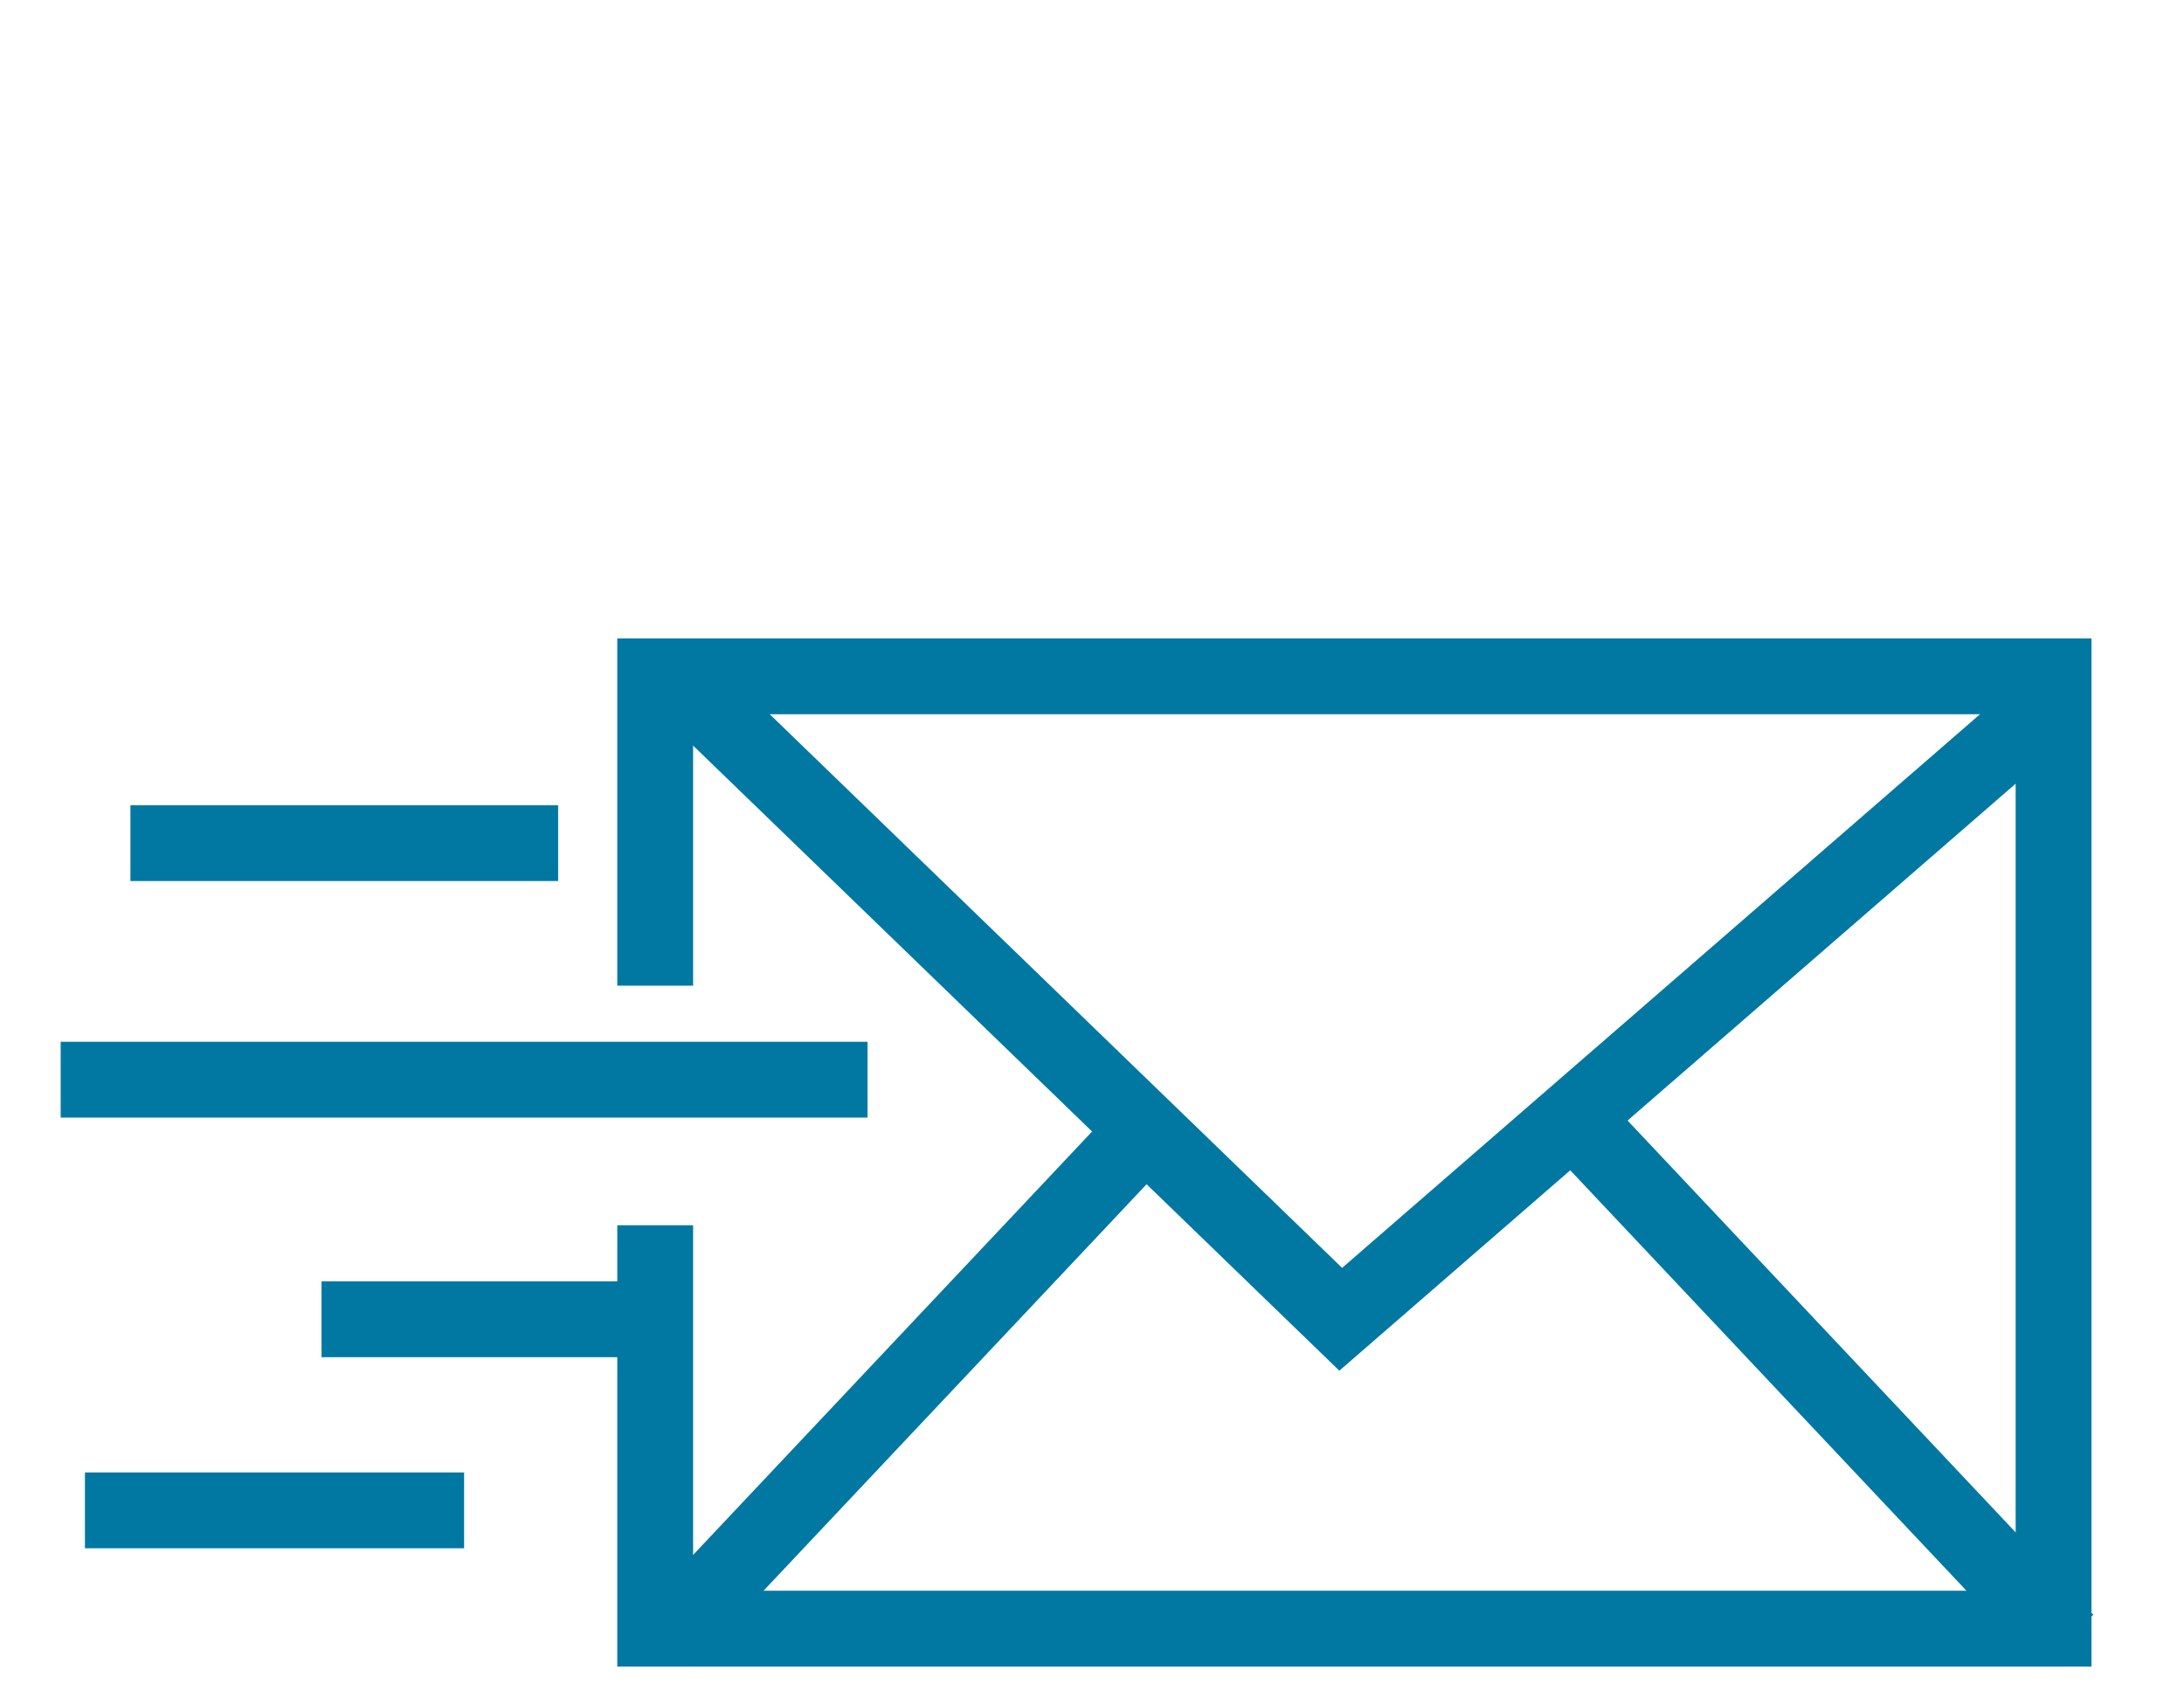
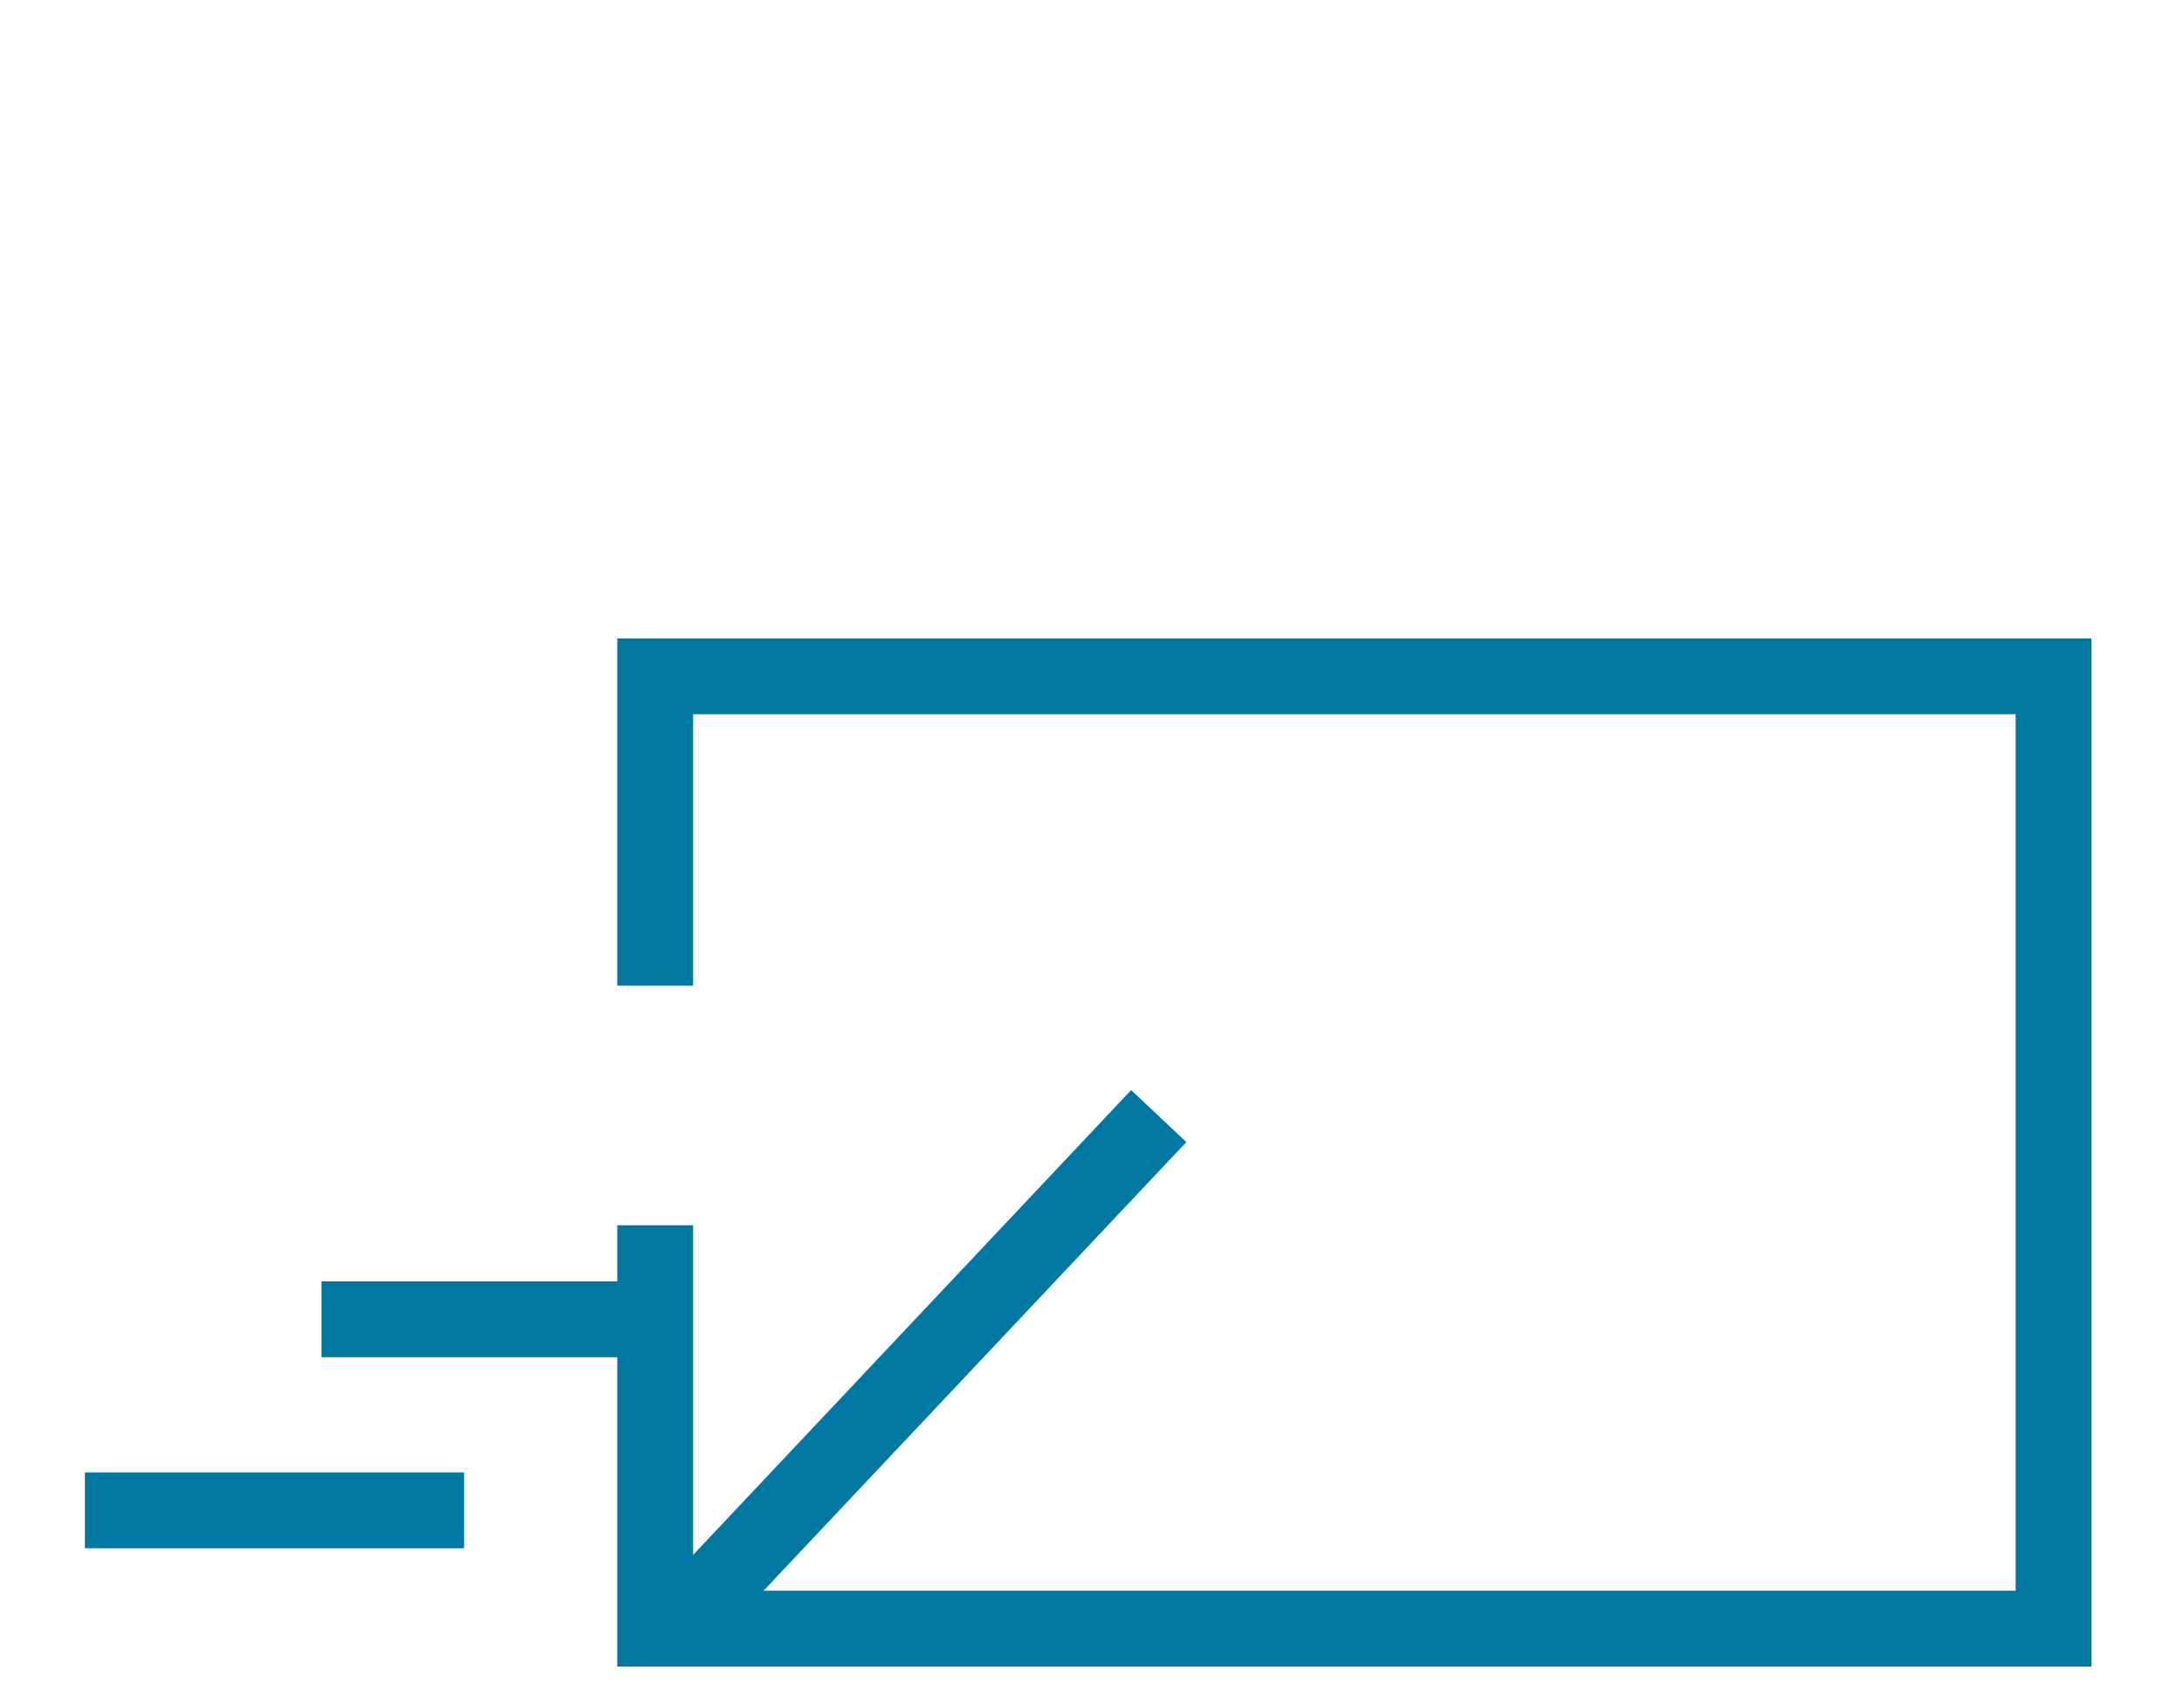
<svg xmlns="http://www.w3.org/2000/svg" version="1.1" x="0px" y="0px" viewBox="0 0 72 56" style="enable-background:new 0 0 72 56;" xml:space="preserve">
  <style type="text/css">
	.st0{display:none;}
	
		.st1{display:inline;fill:none;stroke:#0078A2;stroke-width:2.5;stroke-linecap:round;stroke-linejoin:round;stroke-miterlimit:22.926;}
	.st2{fill:none;stroke:#0078A2;stroke-width:2.5;stroke-miterlimit:10;}
	.st3{fill:none;stroke:#000000;stroke-width:2.5;stroke-miterlimit:10;}
</style>
  <g id="Capa_2" class="st0">
    <path class="st1" d="M47,21.9c-1.3,4.5-4.7,7.7-8,7.9c-3.3-0.2-6.8-3.4-8-7.9L30.4,22c-0.7,0.1-1.4-0.4-1.5-1.1l-0.6-4   c-0.1-0.7,0.4-1.4,1.1-1.5l0.4-0.1c-0.2-0.6-0.3-1.3-0.3-2v-1.5c0-3.6,2.9-6.5,6.4-6.5h0.8c0-0.1,0-0.2,0-0.3c0.4-1.1,3-1,5.9,0.1   c0.6,0.2,1.2,0.5,1.7,0.8c2.3,1,4,3.3,4,6v1.5c0,0.7-0.1,1.4-0.3,2l0.4,0.1c0.7,0.1,1.2,0.8,1.1,1.5l-0.6,4   c-0.1,0.7-0.8,1.2-1.5,1.1L47,21.9L47,21.9z" />
    <line class="st1" x1="54.1" y1="48.8" x2="47.2" y2="48.8" />
-     <path class="st1" d="M16.4,52.7l-1.2-10.6v-1.1c0-2.5,2.5-3.9,4.5-4.3c1.9-0.4,8.9-1.9,11.2-3.6l0.1,0l4.1,19.7l2.5-13l-2.1-5.5   h6.8l-2.1,5.5l2.4,13L46.9,33l0.1,0c2.3,1.6,9.3,3.2,11.2,3.6c2.1,0.4,4.5,1.9,4.5,4.3v1.1l-1.1,10.6" />
  </g>
  <g id="Capa_3">
    <g>
-       <polyline class="st2" points="22.7,22.7 44.2,43.5 67.7,23.1   " />
      <line class="st2" x1="21.9" y1="54.1" x2="38.2" y2="36.8" />
-       <line class="st2" x1="51.8" y1="36.8" x2="68.1" y2="54.1" />
-       <line class="st2" x1="2" y1="35.6" x2="28.6" y2="35.6" />
-       <line class="st2" x1="4.3" y1="27.8" x2="18.4" y2="27.8" />
      <line class="st2" x1="10.6" y1="43.5" x2="22.3" y2="43.5" />
      <line class="st2" x1="2.8" y1="49.8" x2="15.3" y2="49.8" />
      <polyline class="st2" points="21.6,32.5 21.6,22.3 67.7,22.3 67.7,53.7 21.6,53.7 21.6,40.4   " />
    </g>
  </g>
</svg>